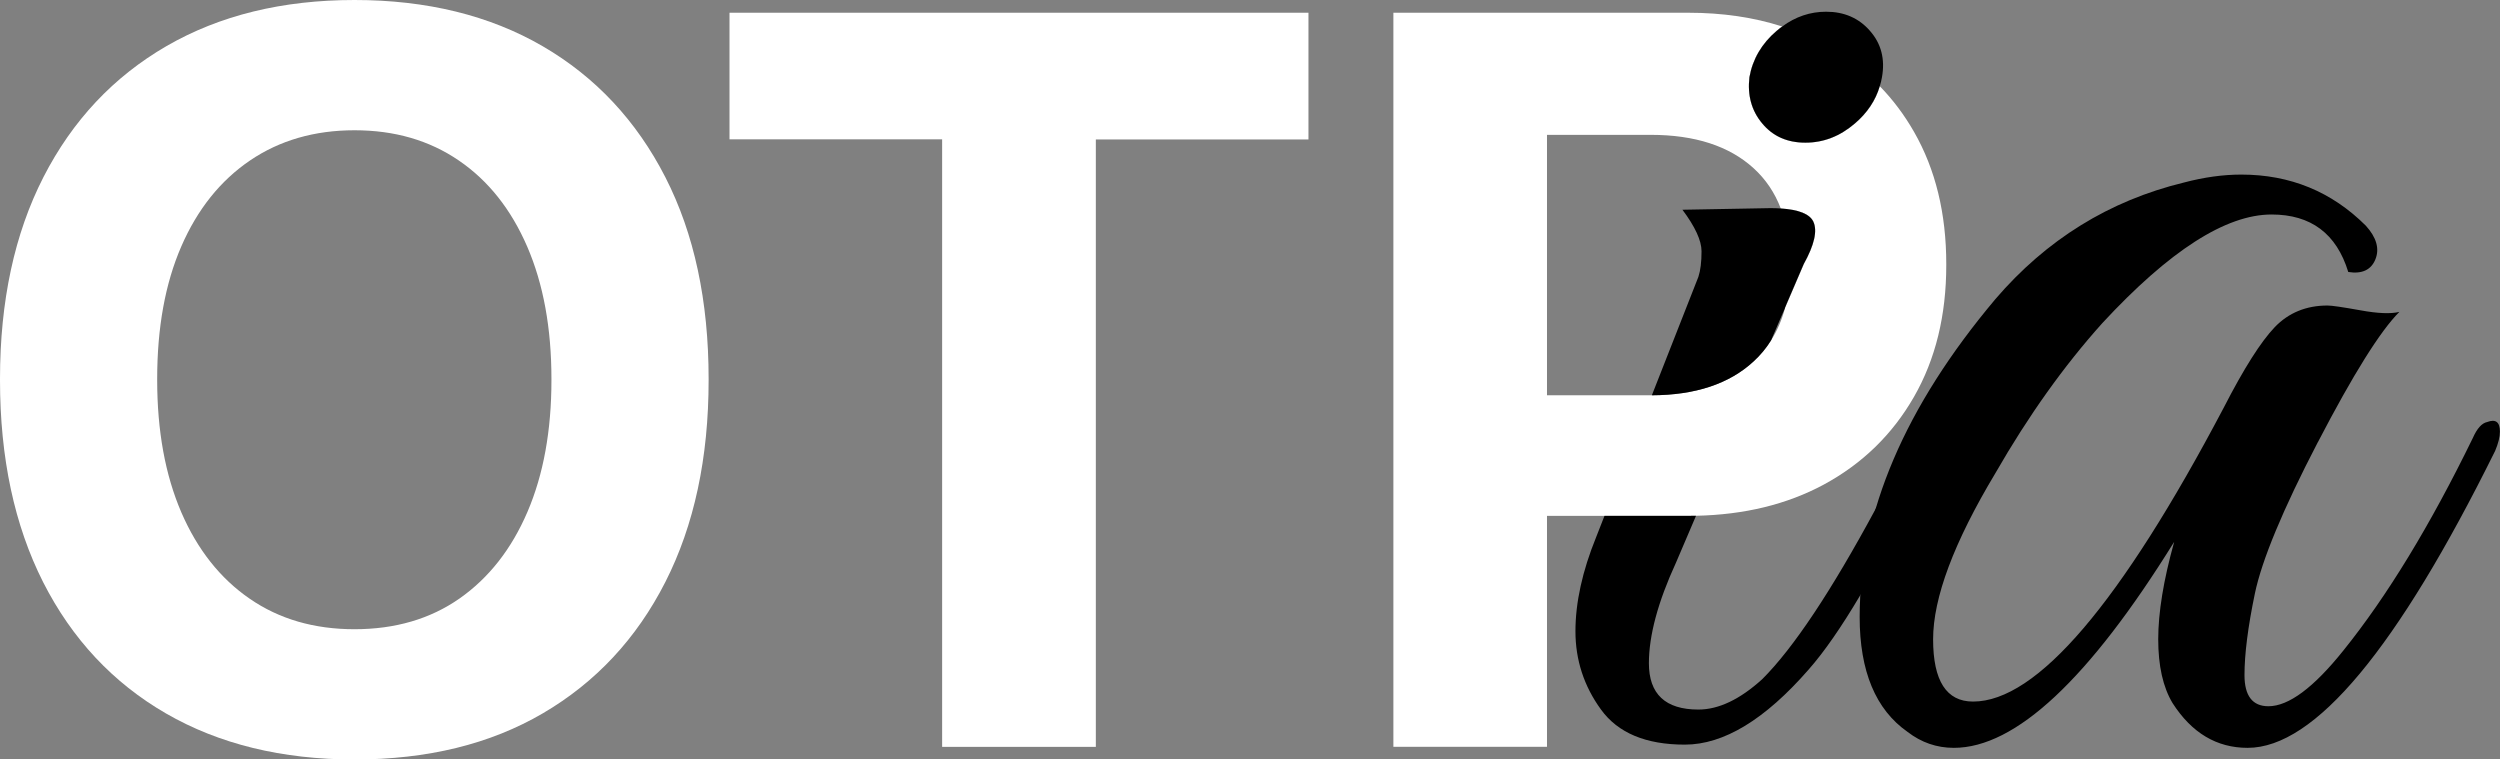
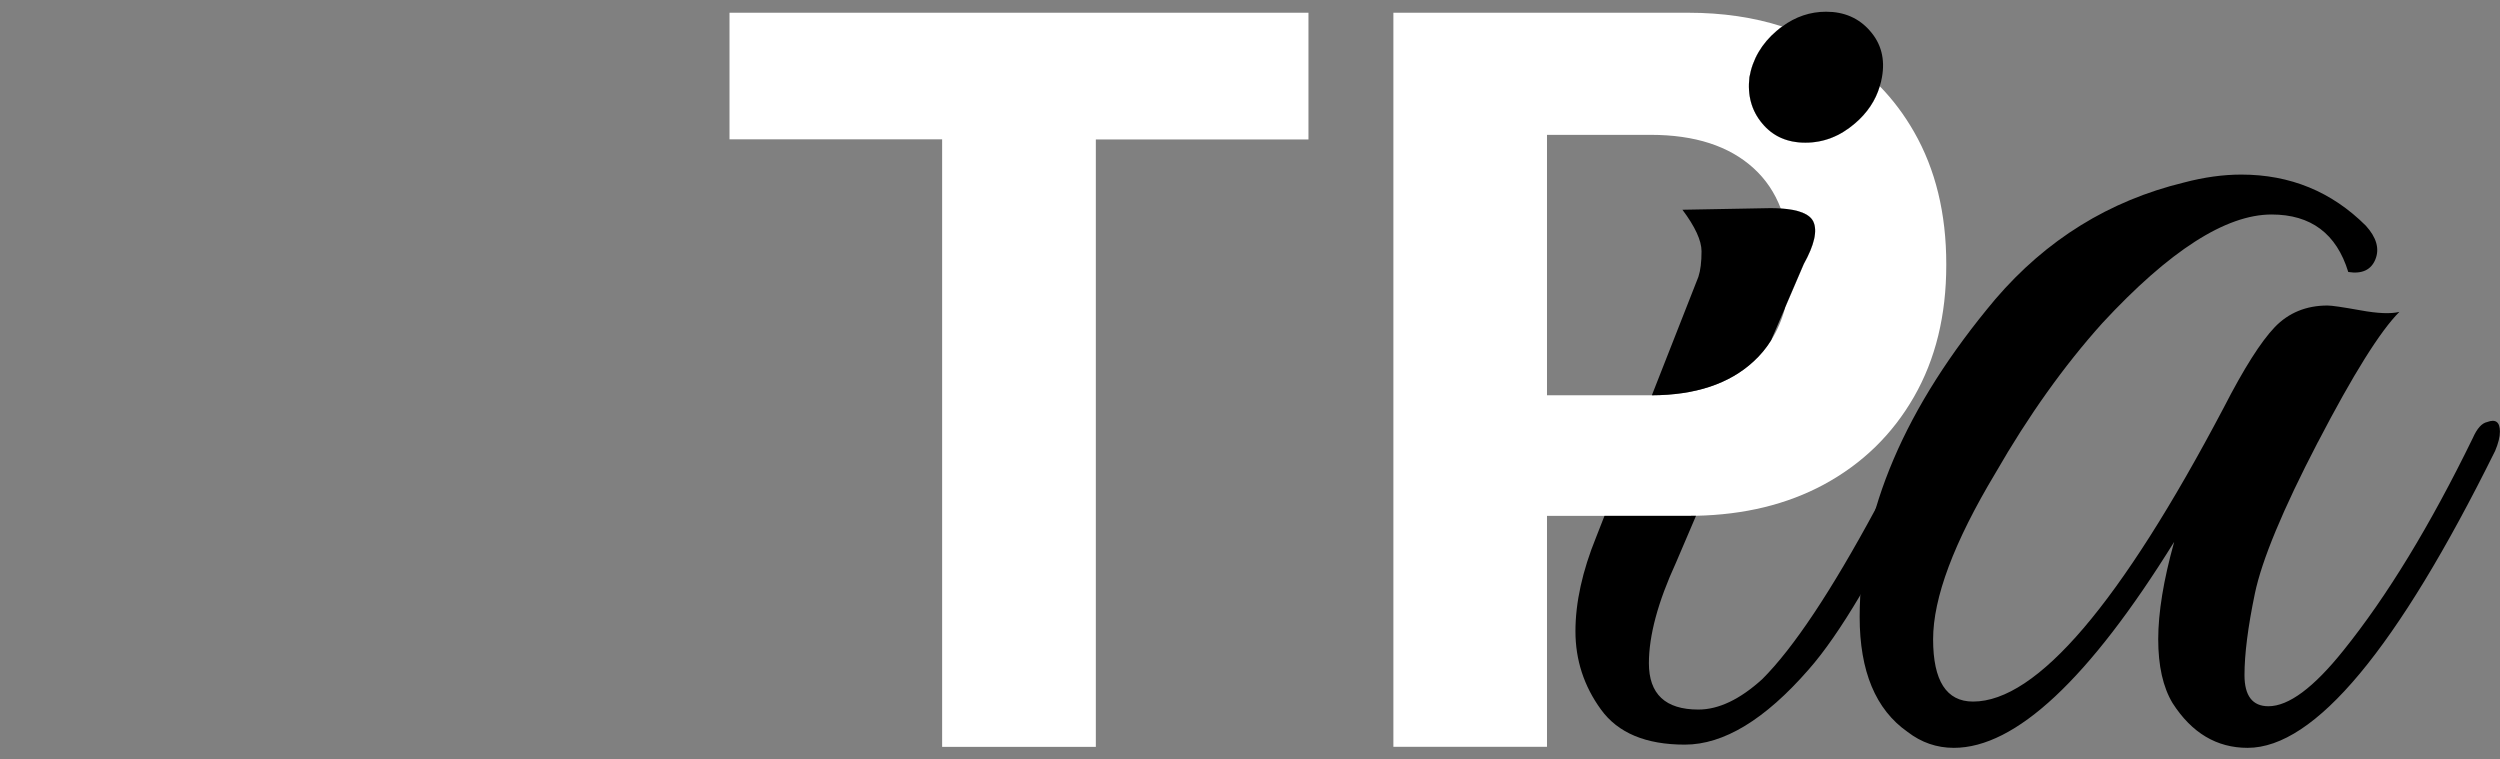
<svg xmlns="http://www.w3.org/2000/svg" id="Layer_2" data-name="Layer 2" viewBox="0 0 294.41 89.44">
  <rect x="0" y="0" width="294.41" height="89.44" fill="#808080" stroke="none" />
  <defs>
    <style>
      .cls-1 {
        fill: #fff;
      }
    </style>
  </defs>
  <g id="Layer_1-2" data-name="Layer 1">
    <g>
      <g>
-         <path class="cls-1" d="M41.75,89.44c-8.55,0-15.95-1.81-22.2-5.42-6.25-3.61-11.07-8.77-14.47-15.46C1.7,61.87,0,53.94,0,44.75v-.12c0-9.18,1.71-17.11,5.12-23.78,3.42-6.67,8.25-11.81,14.5-15.43C25.87,1.81,33.25,0,41.75,0s15.93,1.82,22.17,5.45c6.23,3.63,11.04,8.78,14.44,15.43s5.09,14.57,5.09,23.75v.12c0,9.19-1.7,17.11-5.09,23.78-3.39,6.67-8.2,11.82-14.41,15.46-6.21,3.64-13.61,5.45-22.2,5.45ZM41.75,74.1c4.79,0,8.92-1.21,12.37-3.62,3.45-2.42,6.12-5.82,8-10.21,1.88-4.39,2.82-9.56,2.82-15.52v-.12c0-5.99-.95-11.18-2.85-15.58-1.9-4.39-4.58-7.78-8.06-10.15-3.48-2.38-7.57-3.56-12.28-3.56s-8.82,1.19-12.31,3.56c-3.5,2.38-6.19,5.75-8.09,10.12s-2.84,9.58-2.84,15.61v.12c0,5.99.95,11.18,2.84,15.58,1.9,4.39,4.58,7.79,8.06,10.18,3.48,2.4,7.59,3.59,12.34,3.59Z" />
        <path class="cls-1" d="M110.95,87.94V16.41h-25.04V1.5h68.18v14.92h-25.04v71.53h-18.09Z" />
        <path class="cls-1" d="M214.77,5.19c-1.54-.83-3.17-1.52-4.89-2.07-.22.16-.44.33-.66.52-1.76,1.5-2.82,3.32-3.2,5.45-.25,2.13.25,3.95,1.51,5.45,1.25,1.51,2.94,2.26,5.08,2.26s4.07-.75,5.83-2.26c1.45-1.24,2.44-2.71,2.93-4.39-1.89-1.96-4.09-3.61-6.6-4.96ZM213.55,26.11c-.43-.91-1.71-1.42-3.84-1.56.74,1.91,1.1,4.11,1.1,6.61v.12c0,1.82-.2,3.48-.6,4.98l2.21-5.17c1.25-2.25,1.62-3.92,1.13-4.98Z" />
        <path class="cls-1" d="M225.4,15.52c-1.14-1.99-2.48-3.78-4.03-5.37-.49,1.68-1.48,3.15-2.93,4.39-1.76,1.51-3.7,2.26-5.83,2.26s-3.83-.75-5.08-2.26c-1.26-1.5-1.76-3.32-1.51-5.45.38-2.13,1.44-3.95,3.2-5.45.22-.19.44-.36.66-.52-3.35-1.08-7.04-1.62-11.05-1.62h-34.74v86.45h18.09v-27.2h16.65c.3,0,.6,0,.9-.01,5.7-.12,10.71-1.34,15.04-3.67,4.55-2.46,8.09-5.91,10.63-10.34,2.54-4.43,3.8-9.6,3.8-15.51v-.12c0-5.95-1.26-11.15-3.8-15.58ZM212.42,31.09l-2.21,5.17v.03c-.38,1.4-.92,2.66-1.64,3.79-.57.92-1.26,1.75-2.07,2.49-2.85,2.63-6.84,3.96-11.97,3.98h-12.35V15.88h12.22c5.19,0,9.23,1.31,12.1,3.92,1.43,1.3,2.5,2.88,3.21,4.75,2.13.14,3.41.65,3.84,1.56.49,1.06.12,2.73-1.13,4.98Z" />
      </g>
      <g>
        <path d="M220.22,3.64c-1.31-1.51-3.04-2.26-5.17-2.26-1.87,0-3.59.58-5.17,1.74-.22.16-.44.33-.66.52-1.76,1.5-2.82,3.32-3.2,5.45-.25,2.13.25,3.95,1.51,5.45,1.25,1.51,2.94,2.26,5.08,2.26s4.07-.75,5.83-2.26c1.45-1.24,2.44-2.71,2.93-4.39.11-.34.2-.7.26-1.06.38-2.13-.09-3.95-1.41-5.45ZM227.84,49.9c-.88-.76-1.76-.19-2.64,1.69-1.49,2.98-2.92,5.75-4.3,8.31-.01,0-.01.01-.01.02-5.24,9.71-9.69,16.4-13.36,20.06-2.63,2.39-5.14,3.58-7.52,3.58-3.89,0-5.83-1.82-5.83-5.46,0-3.25,1.06-7.2,3.19-11.84l2.36-5.52c-.3.01-.6.01-.9.01h-9.88l-.98,2.5c-1.63,4.01-2.44,7.71-2.44,11.09s1,6.46,3.01,9.22c2,2.76,5.29,4.13,9.87,4.13s9.43-2.94,14.57-8.83c1.83-2.07,3.86-5,6.1-8.78.07-.11.13-.23.2-.34,2.32-3.95,3.89-6.8,4.7-8.56.82-1.76,1.72-3.73,2.73-5.92,1-2.2,1.5-3.58,1.5-4.14s-.12-.97-.37-1.22ZM213.55,26.11c-.43-.91-1.71-1.42-3.84-1.56-.39-.03-.8-.04-1.24-.04l-10.34.19c1.5,2,2.25,3.64,2.25,4.89s-.12,2.25-.37,3.01l-5.48,13.95c5.13-.02,9.12-1.35,11.97-3.98.81-.74,1.5-1.57,2.07-2.49l1.63-3.79v-.03s2.22-5.17,2.22-5.17c1.25-2.25,1.62-3.92,1.13-4.98Z" />
        <path d="M272.97,52.05c-4.14,7.96-6.61,13.92-7.43,17.86-.82,3.95-1.22,7.15-1.22,9.59s.94,3.67,2.82,3.67c2.38,0,5.33-2.19,8.84-6.58,5.14-6.39,10.22-14.73,15.23-25.01.5-1.13,1.06-1.75,1.69-1.88,1-.38,1.5,0,1.5,1.13,0,.63-.19,1.38-.56,2.26-11.54,23.32-21.25,34.98-29.15,34.98-3.64,0-6.58-1.75-8.84-5.27-1.13-1.88-1.69-4.39-1.69-7.52s.62-6.96,1.88-11.47c-10.03,16.17-18.68,24.26-25.95,24.26-2.01,0-3.83-.63-5.45-1.88-3.76-2.63-5.64-7.15-5.64-13.54,0-12.28,5.33-24.76,15.98-37.42,6.02-7.02,13.41-11.59,22.19-13.73,2.38-.63,4.64-.94,6.77-.94,5.76,0,10.65,2.01,14.67,6.02,1.25,1.38,1.63,2.7,1.13,3.95-.5,1.25-1.57,1.76-3.2,1.5-1.38-4.51-4.39-6.77-9.03-6.77-5.39,0-12.03,4.26-19.93,12.79-4.51,5.02-8.71,10.91-12.6,17.68-4.89,8.15-7.33,14.67-7.33,19.56s1.57,7.33,4.7,7.33c7.52,0,17.36-11.53,29.52-34.6,2.38-4.64,4.39-7.8,6.02-9.5,1.63-1.69,3.7-2.54,6.21-2.54.5,0,1.79.19,3.85.56,2.07.38,3.6.44,4.61.19-2.26,2.26-5.45,7.37-9.59,15.33Z" />
      </g>
    </g>
  </g>
</svg>